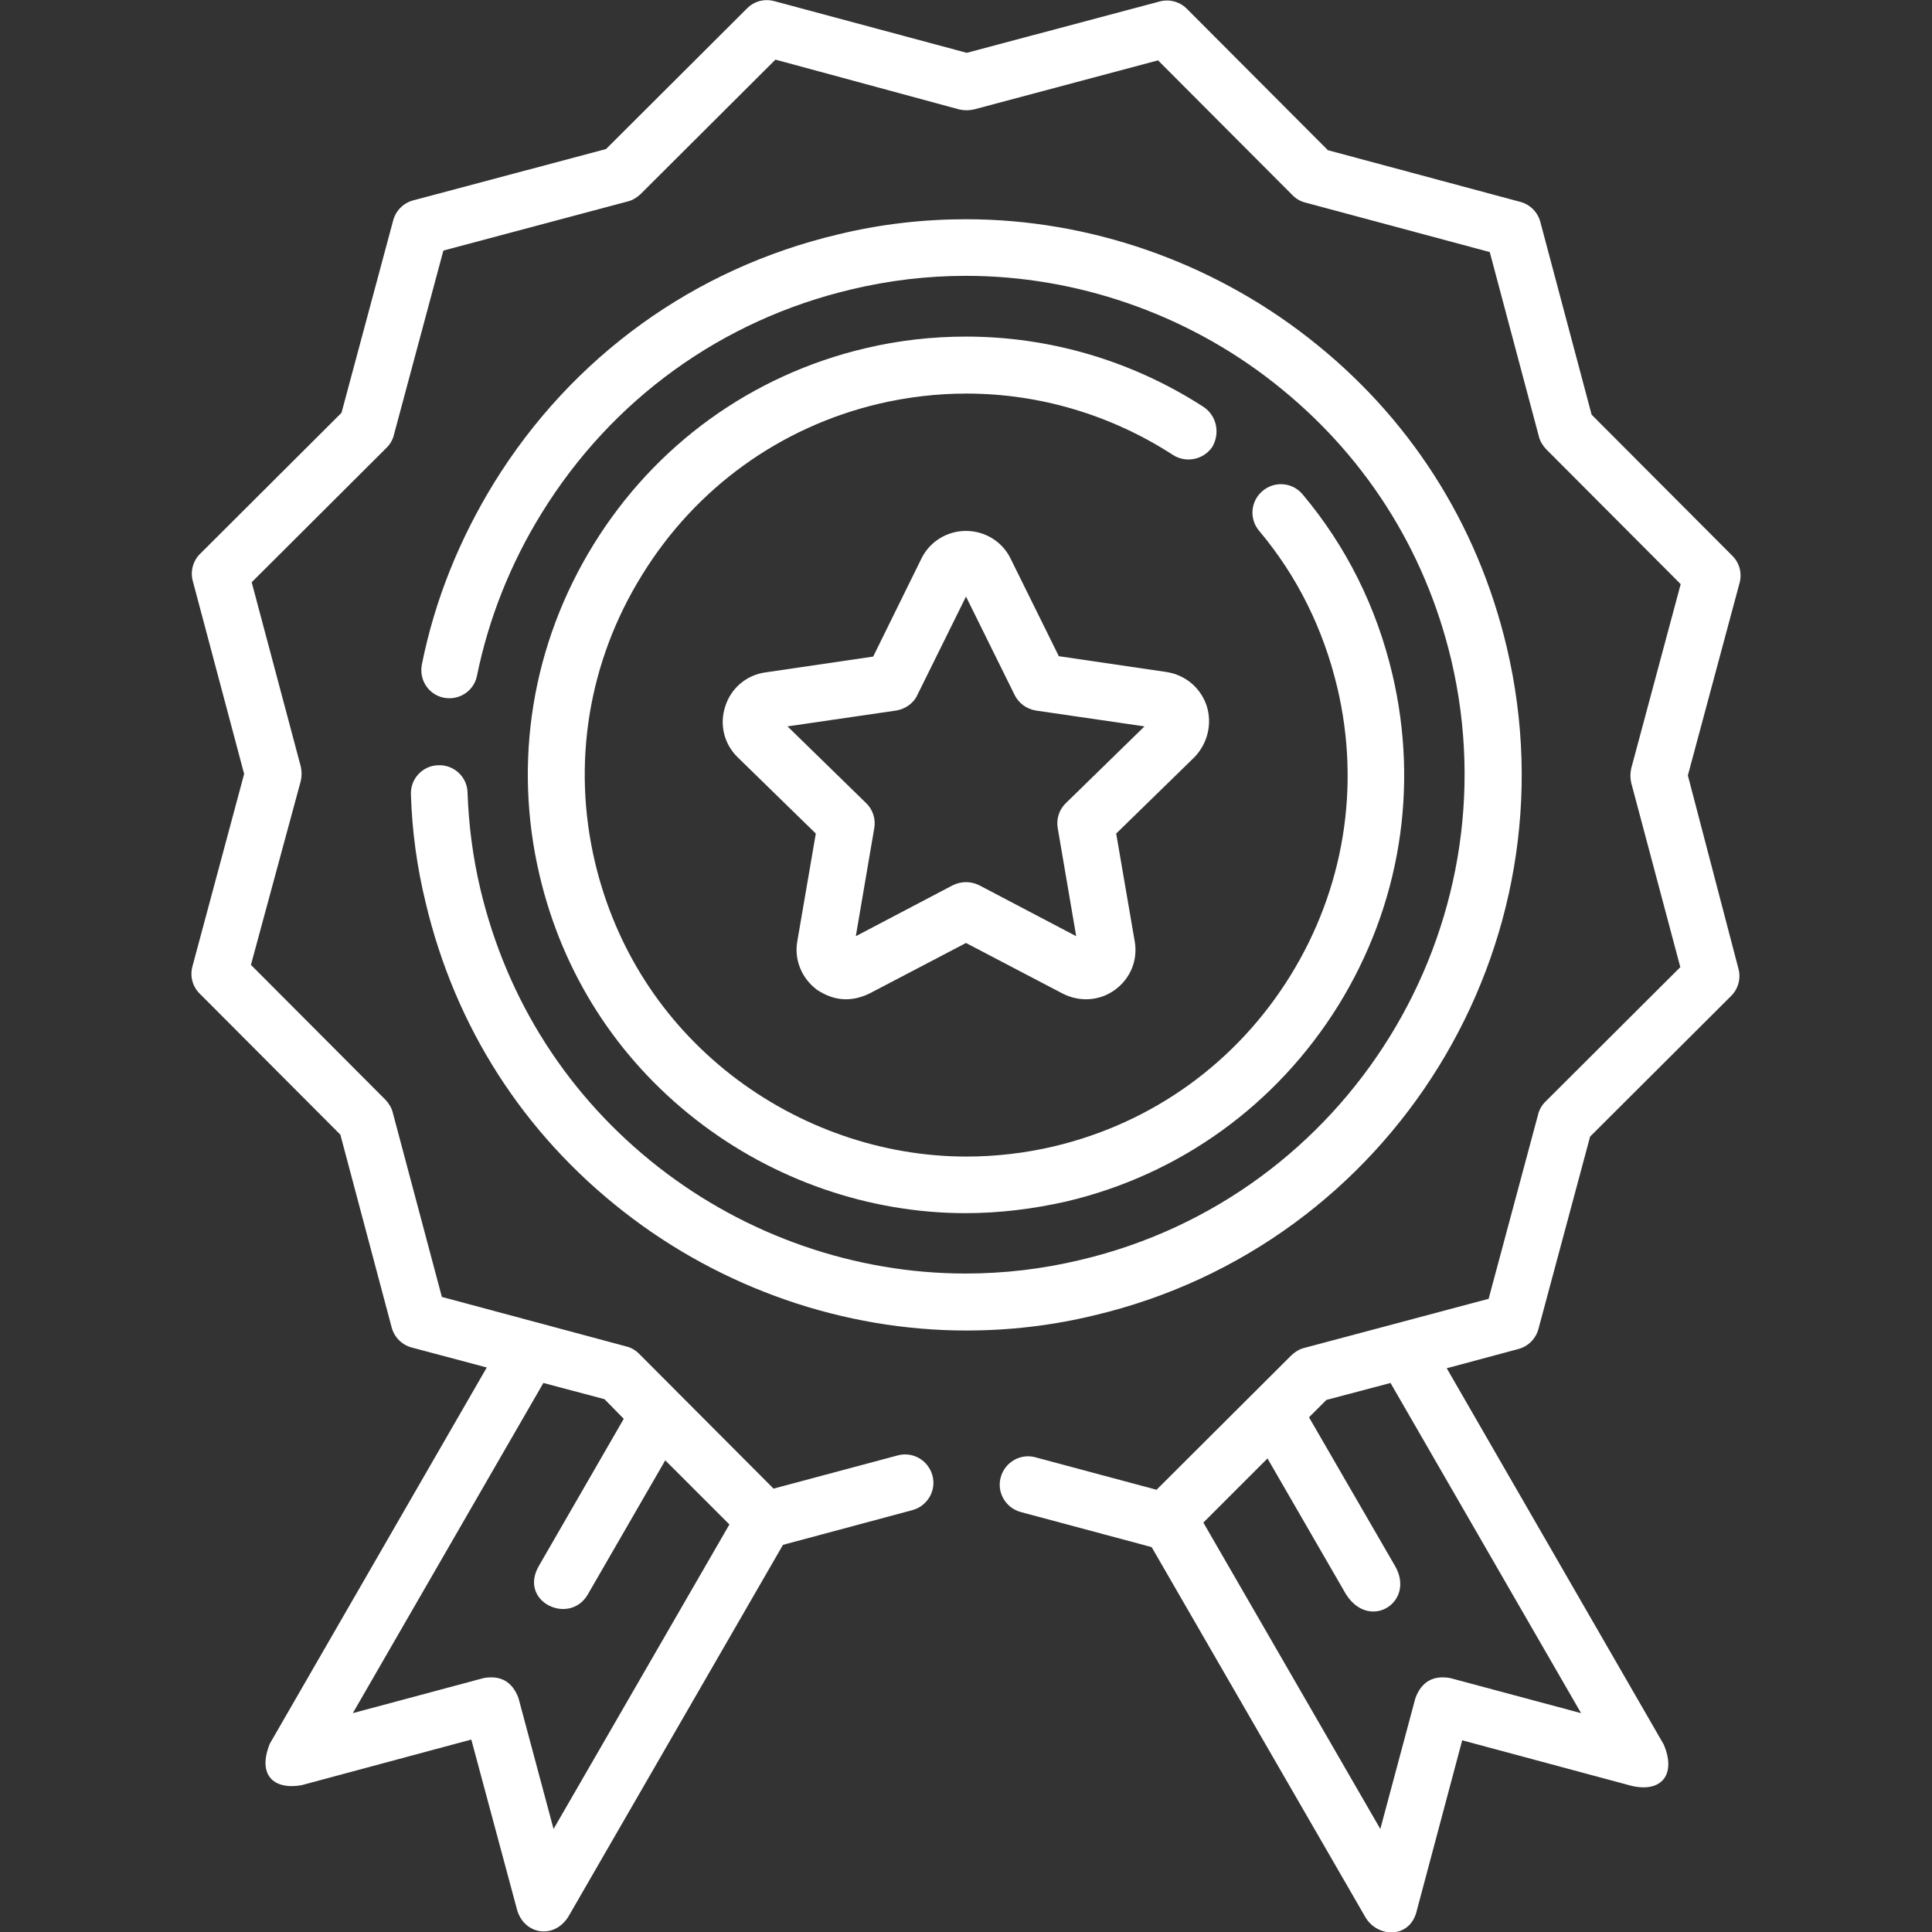
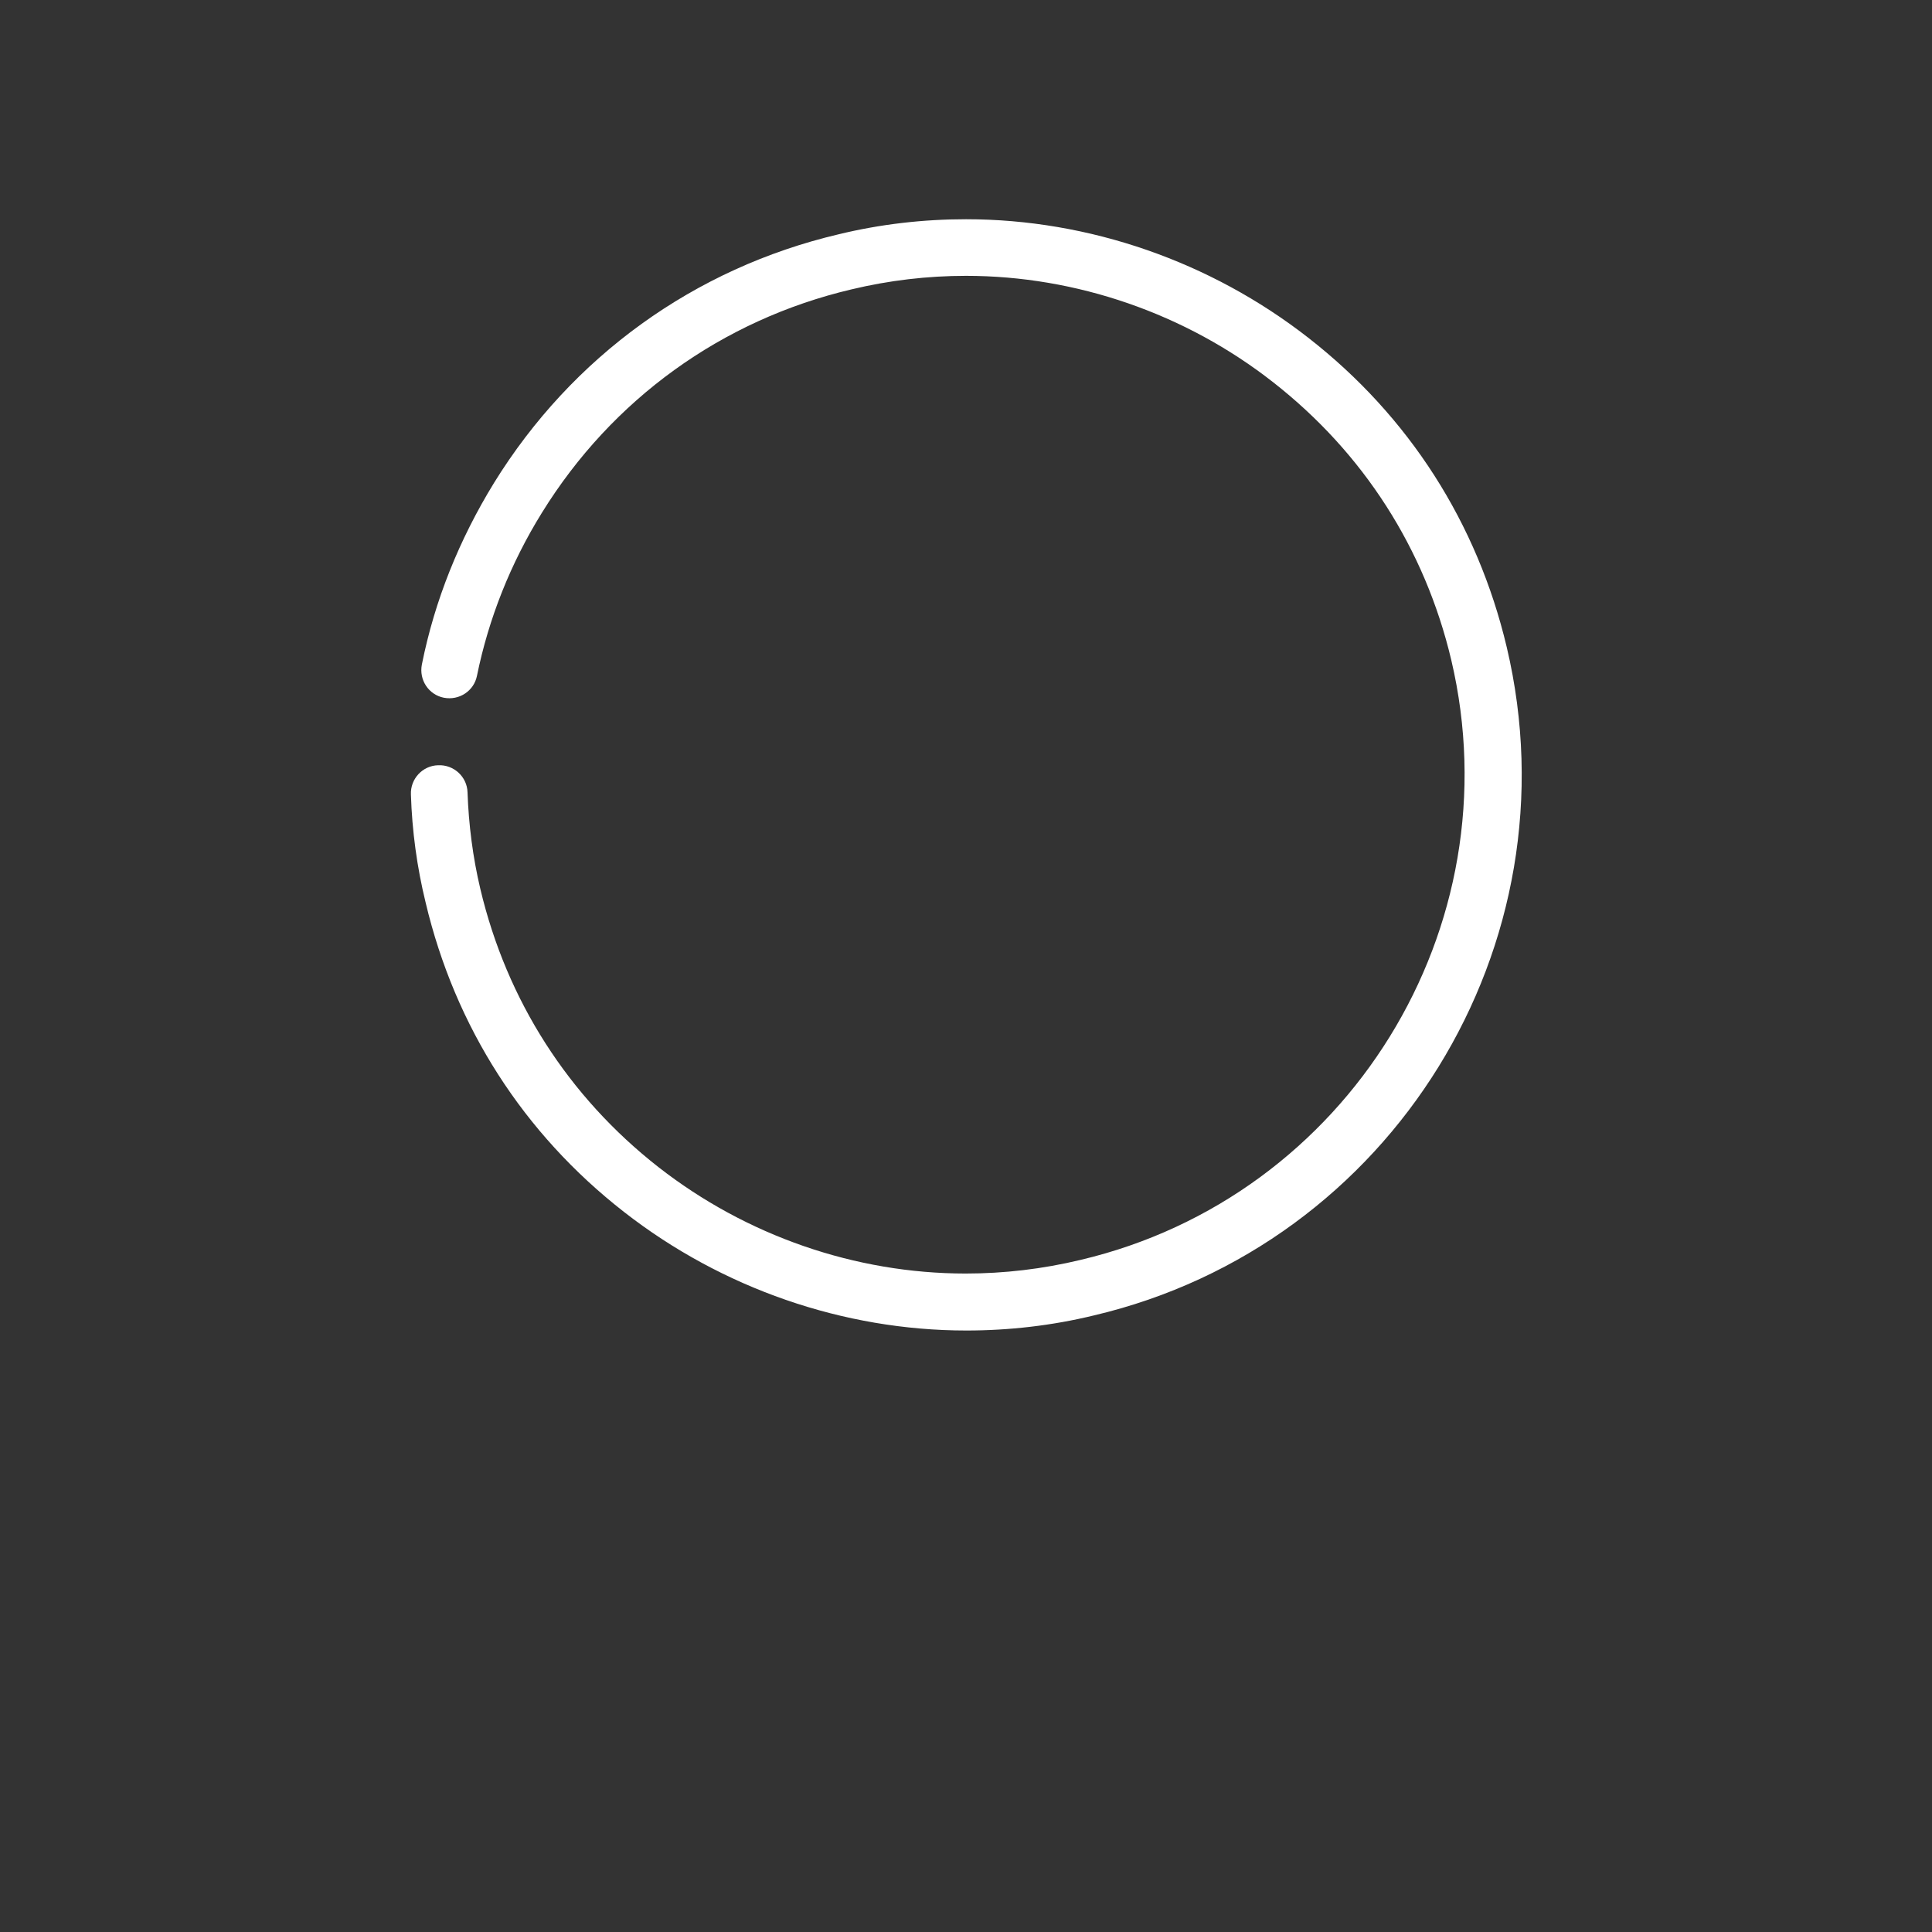
<svg xmlns="http://www.w3.org/2000/svg" version="1.1" id="Capa_1" x="0px" y="0px" viewBox="0 0 512 512" style="enable-background:new 0 0 512 512;" xml:space="preserve">
  <rect x="0" y="0" width="512" height="512" fill="#333333" stroke="none" />
  <style type="text/css"> .st0{fill:#FFFFFF;} </style>
  <g>
-     <path class="st0" d="M123.9,210c-0.1-4.1-3.6-7.4-7.8-7.2c-4.1,0.1-7.4,3.6-7.2,7.8c0.3,9.6,1.6,19.2,3.9,28.6 c7.8,32.9,25.9,61.2,52.6,82c25.9,20.2,58.1,31.4,90.7,31.4c11.3,0,22.7-1.3,33.8-4c79-18.6,128.1-98.1,109.4-177.1 c-7.8-32.9-25.9-61.2-52.6-82c-25.9-20.2-58.1-31.4-90.7-31.4c-11.3,0-22.7,1.3-33.8,4c-38.2,9-70.6,32.4-91.3,65.9 c-9.2,15-15.7,31.1-19.1,48.1c-0.8,4.1,1.8,8,5.8,8.8c4.1,0.8,8-1.8,8.8-5.8c3.1-15.2,8.9-29.8,17.2-43.2 c18.6-30.1,47.7-51.1,82-59.2c10-2.4,20.2-3.6,30.4-3.6c29.2,0,58.2,10,81.4,28.2c23.9,18.7,40.2,44.1,47.2,73.6 c16.7,70.9-27.4,142.3-98.3,159c-10,2.4-20.2,3.6-30.4,3.6c-29.2,0-58.1-10-81.4-28.2c-23.9-18.7-40.2-44.2-47.2-73.7 C125.3,227.2,124.2,218.5,123.9,210L123.9,210z" />
-     <path class="st0" d="M318.9,107.8C300,95.6,278.2,89.2,256,89.2c-8.9,0-17.9,1-26.7,3.1c-30.1,7.1-55.7,25.6-72,52 C141,170.7,135.9,201.9,143,232c6.1,25.9,20.4,48.3,41.4,64.7c20.5,16,45.9,24.8,71.5,24.8c8.9,0,17.9-1.1,26.7-3.1 c30.1-7.1,55.7-25.6,72.1-52c16.3-26.4,21.4-57.5,14.3-87.7c-4.2-17.8-12.2-33.9-23.8-47.7c-2.7-3.2-7.4-3.6-10.6-0.9 c-3.2,2.7-3.6,7.4-0.9,10.6c10.1,12,17,26,20.7,41.5c6.2,26.2,1.8,53.3-12.4,76.3c-14.2,23-36.5,39.1-62.7,45.3 c-7.6,1.8-15.5,2.7-23.2,2.7c-22.3,0-44.4-7.7-62.3-21.6c-18.3-14.3-30.7-33.7-36.1-56.3c-6.2-26.2-1.8-53.3,12.5-76.3 c14.2-23,36.5-39.1,62.7-45.3c7.7-1.8,15.5-2.7,23.2-2.7c19.3,0,38.3,5.6,54.8,16.3c3.5,2.2,8.1,1.2,10.4-2.2 C323.4,114.7,322.4,110.1,318.9,107.8L318.9,107.8z" />
-     <path class="st0" d="M447.3,205.5l13.7-51c0.7-2.6,0-5.3-1.9-7.2l-37.3-37.4l-13.6-51.1c-0.7-2.6-2.7-4.6-5.3-5.3l-51-13.7 L314.5,2.3c-1.9-1.9-4.7-2.6-7.2-1.9L256.2,14l-51-13.7c-2.6-0.7-5.3,0-7.2,1.9l-37.4,37.3l-51.1,13.6c-2.6,0.7-4.6,2.7-5.3,5.3 l-13.7,51L53,146.8c-1.9,1.9-2.6,4.7-1.9,7.2l13.6,51.1l-13.7,51c-0.7,2.6,0,5.3,1.9,7.2l37.3,37.4l13.6,51.1 c0.7,2.6,2.7,4.6,5.3,5.3l19.9,5.3l-57.5,99.7c-3.3,8.2,0.9,12.3,8.4,11l45-12.1l12.1,45c1.8,6.7,9.9,8.1,13.7,1.8l56.8-98.4 l34.3-9.2c4-1.1,6.4-5.2,5.3-9.2c-1.1-4-5.2-6.4-9.2-5.3l-32.9,8.8l-35.7-35.8c-0.9-0.9-2.1-1.6-3.4-1.9l-48.8-13.1l-13-48.8 c-0.3-1.3-1-2.4-1.9-3.4l-35.7-35.8L79.7,207c0.3-1.3,0.3-2.6,0-3.9l-13-48.8l35.8-35.7c0.9-0.9,1.6-2.1,1.9-3.4l13.1-48.8l48.8-13 c1.3-0.3,2.4-1,3.4-1.9l35.8-35.7L254.2,29c1.3,0.3,2.6,0.3,3.9,0l48.8-13l35.7,35.8c0.9,0.9,2.1,1.6,3.4,1.9l48.8,13.1l13,48.8 c0.3,1.3,1,2.4,1.9,3.4l35.7,35.8l-13.1,48.8c-0.3,1.3-0.3,2.6,0,3.9l13,48.8l-35.8,35.7c-0.9,0.9-1.6,2.1-1.9,3.4l-13.1,48.8 l-48.8,13c-1.3,0.3-2.4,1-3.4,1.9l-35.8,35.7l-32.1-8.6c-4-1.1-8.1,1.3-9.2,5.3s1.3,8.1,5.3,9.2l34.7,9.3l56.6,98 c3.2,5.6,12,5.9,13.7-1.8l12-45l45,12.1c8.1,1.8,11.7-3.3,8.4-11l-57.5-99.7l19-5.1c2.6-0.7,4.6-2.7,5.3-5.3l13.7-51l37.4-37.3 c1.9-1.9,2.6-4.7,1.9-7.2L447.3,205.5z M165.3,376l-22.5,39c-5.5,9.5,8.2,15.9,13,7.5l20.5-35.5l17,17l-46.6,80.7l-9.3-34.7 c-1.6-4.3-4.7-6.1-9.2-5.3L93.5,454l50.5-87.5l16.2,4.3L165.3,376z M419,454l-34.7-9.3c-4.5-0.8-7.6,1-9.2,5.3l-9.3,34.7 l-46.9-81.2l17-17l20.8,36c6.3,9.9,18.5,2,13-7.5l-22.8-39.4l4.6-4.6l17-4.5L419,454z" />
-     <path class="st0" d="M319.8,187.1c-1.6-4.8-5.6-8.2-10.6-9l-28.6-4.2l-12.8-25.9c-2.2-4.5-6.8-7.3-11.8-7.3c-5,0-9.6,2.8-11.8,7.3 L231.4,174l-28.6,4.2c-5,0.7-9.1,4.2-10.6,9c-1.6,4.8-0.3,10,3.3,13.5l20.7,20.2l-4.9,28.5c-0.9,5,1.2,9.9,5.2,12.9 c4.5,3,9.1,3.3,13.9,1l25.6-13.4l25.6,13.4c4.5,2.3,9.8,2,13.9-1c4.1-3,6.1-7.9,5.2-12.9l-4.9-28.5l20.7-20.2 C320,197.1,321.3,191.9,319.8,187.1L319.8,187.1z M282.5,212.8c-1.8,1.7-2.6,4.2-2.2,6.6l4.9,28.7l-25.7-13.5c-2.3-1.1-4.7-1.1-7,0 l-25.7,13.5l4.9-28.7c0.4-2.4-0.4-4.9-2.2-6.6l-20.8-20.3l28.8-4.2c2.4-0.4,4.6-1.9,5.6-4.1l12.9-26.1l12.9,26.1 c1.1,2.2,3.2,3.7,5.6,4.1l28.8,4.2L282.5,212.8z" />
+     <path class="st0" d="M123.9,210c-0.1-4.1-3.6-7.4-7.8-7.2c-4.1,0.1-7.4,3.6-7.2,7.8c0.3,9.6,1.6,19.2,3.9,28.6 c7.8,32.9,25.9,61.2,52.6,82c25.9,20.2,58.1,31.4,90.7,31.4c11.3,0,22.7-1.3,33.8-4c79-18.6,128.1-98.1,109.4-177.1 c-7.8-32.9-25.9-61.2-52.6-82c-25.9-20.2-58.1-31.4-90.7-31.4c-11.3,0-22.7,1.3-33.8,4c-38.2,9-70.6,32.4-91.3,65.9 c-9.2,15-15.7,31.1-19.1,48.1c-0.8,4.1,1.8,8,5.8,8.8c4.1,0.8,8-1.8,8.8-5.8c3.1-15.2,8.9-29.8,17.2-43.2 c18.6-30.1,47.7-51.1,82-59.2c10-2.4,20.2-3.6,30.4-3.6c29.2,0,58.2,10,81.4,28.2c23.9,18.7,40.2,44.1,47.2,73.6 c16.7,70.9-27.4,142.3-98.3,159c-10,2.4-20.2,3.6-30.4,3.6c-29.2,0-58.1-10-81.4-28.2c-23.9-18.7-40.2-44.2-47.2-73.7 C125.3,227.2,124.2,218.5,123.9,210z" />
  </g>
</svg>